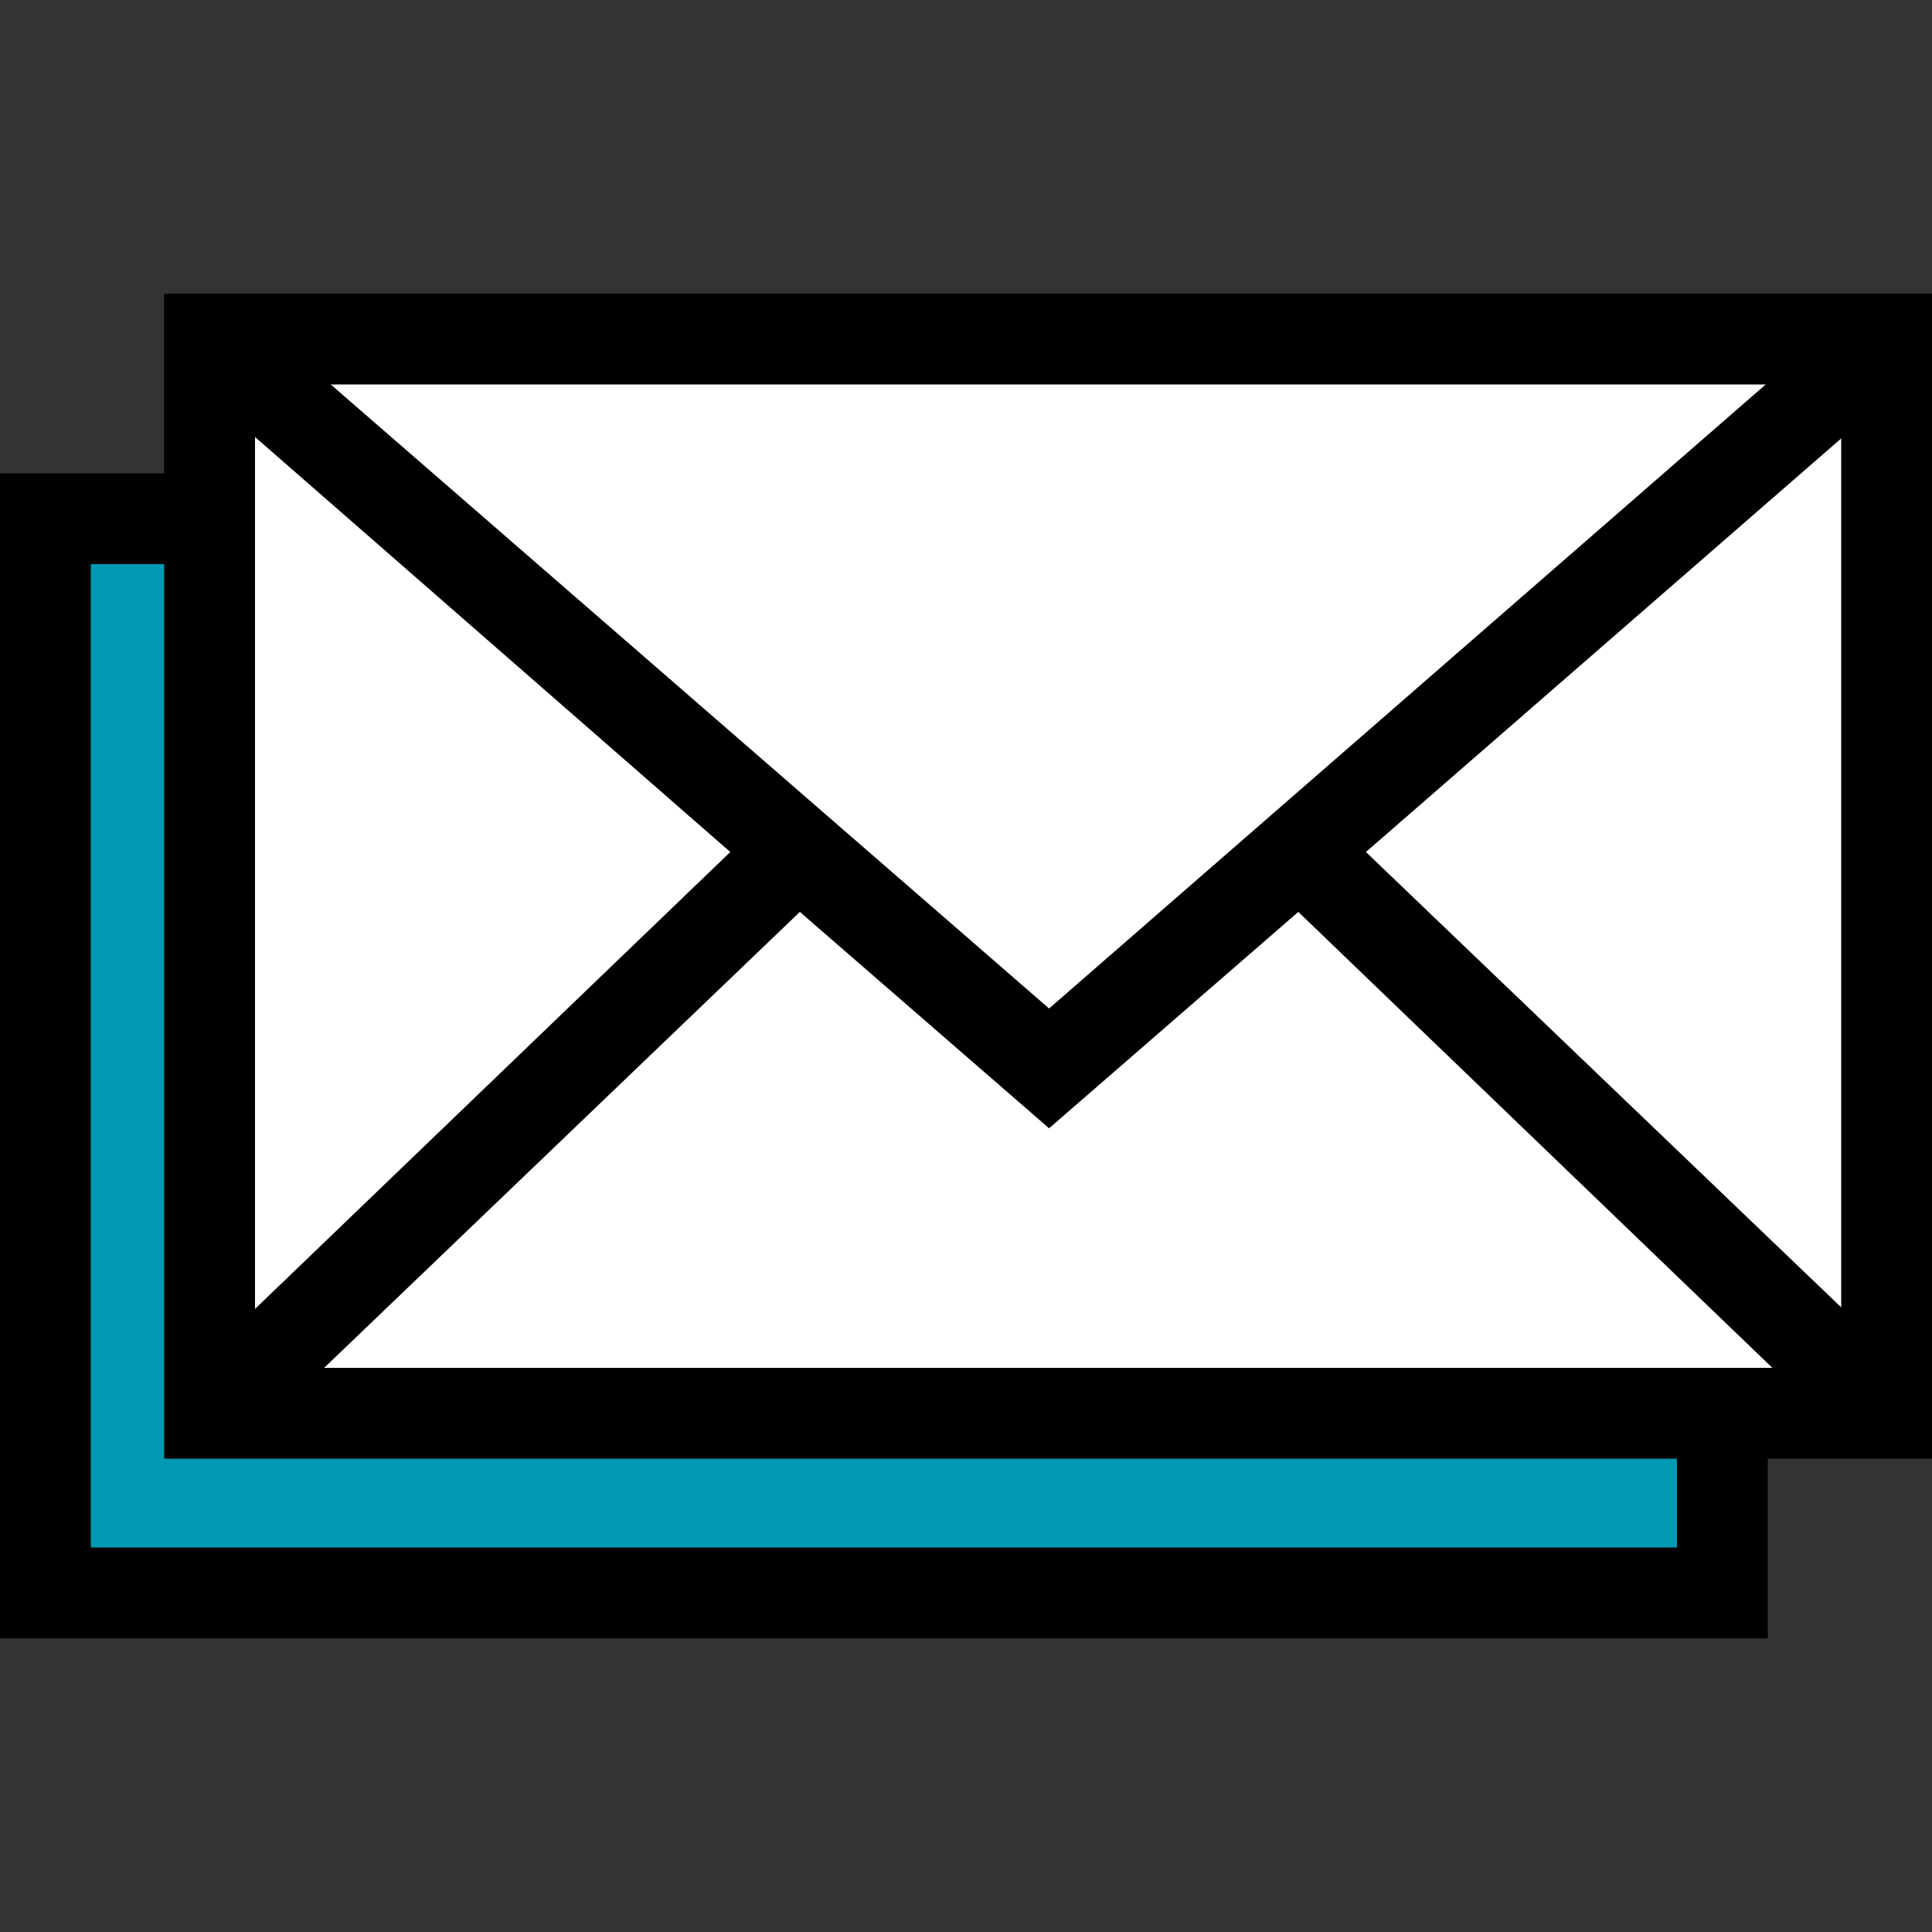
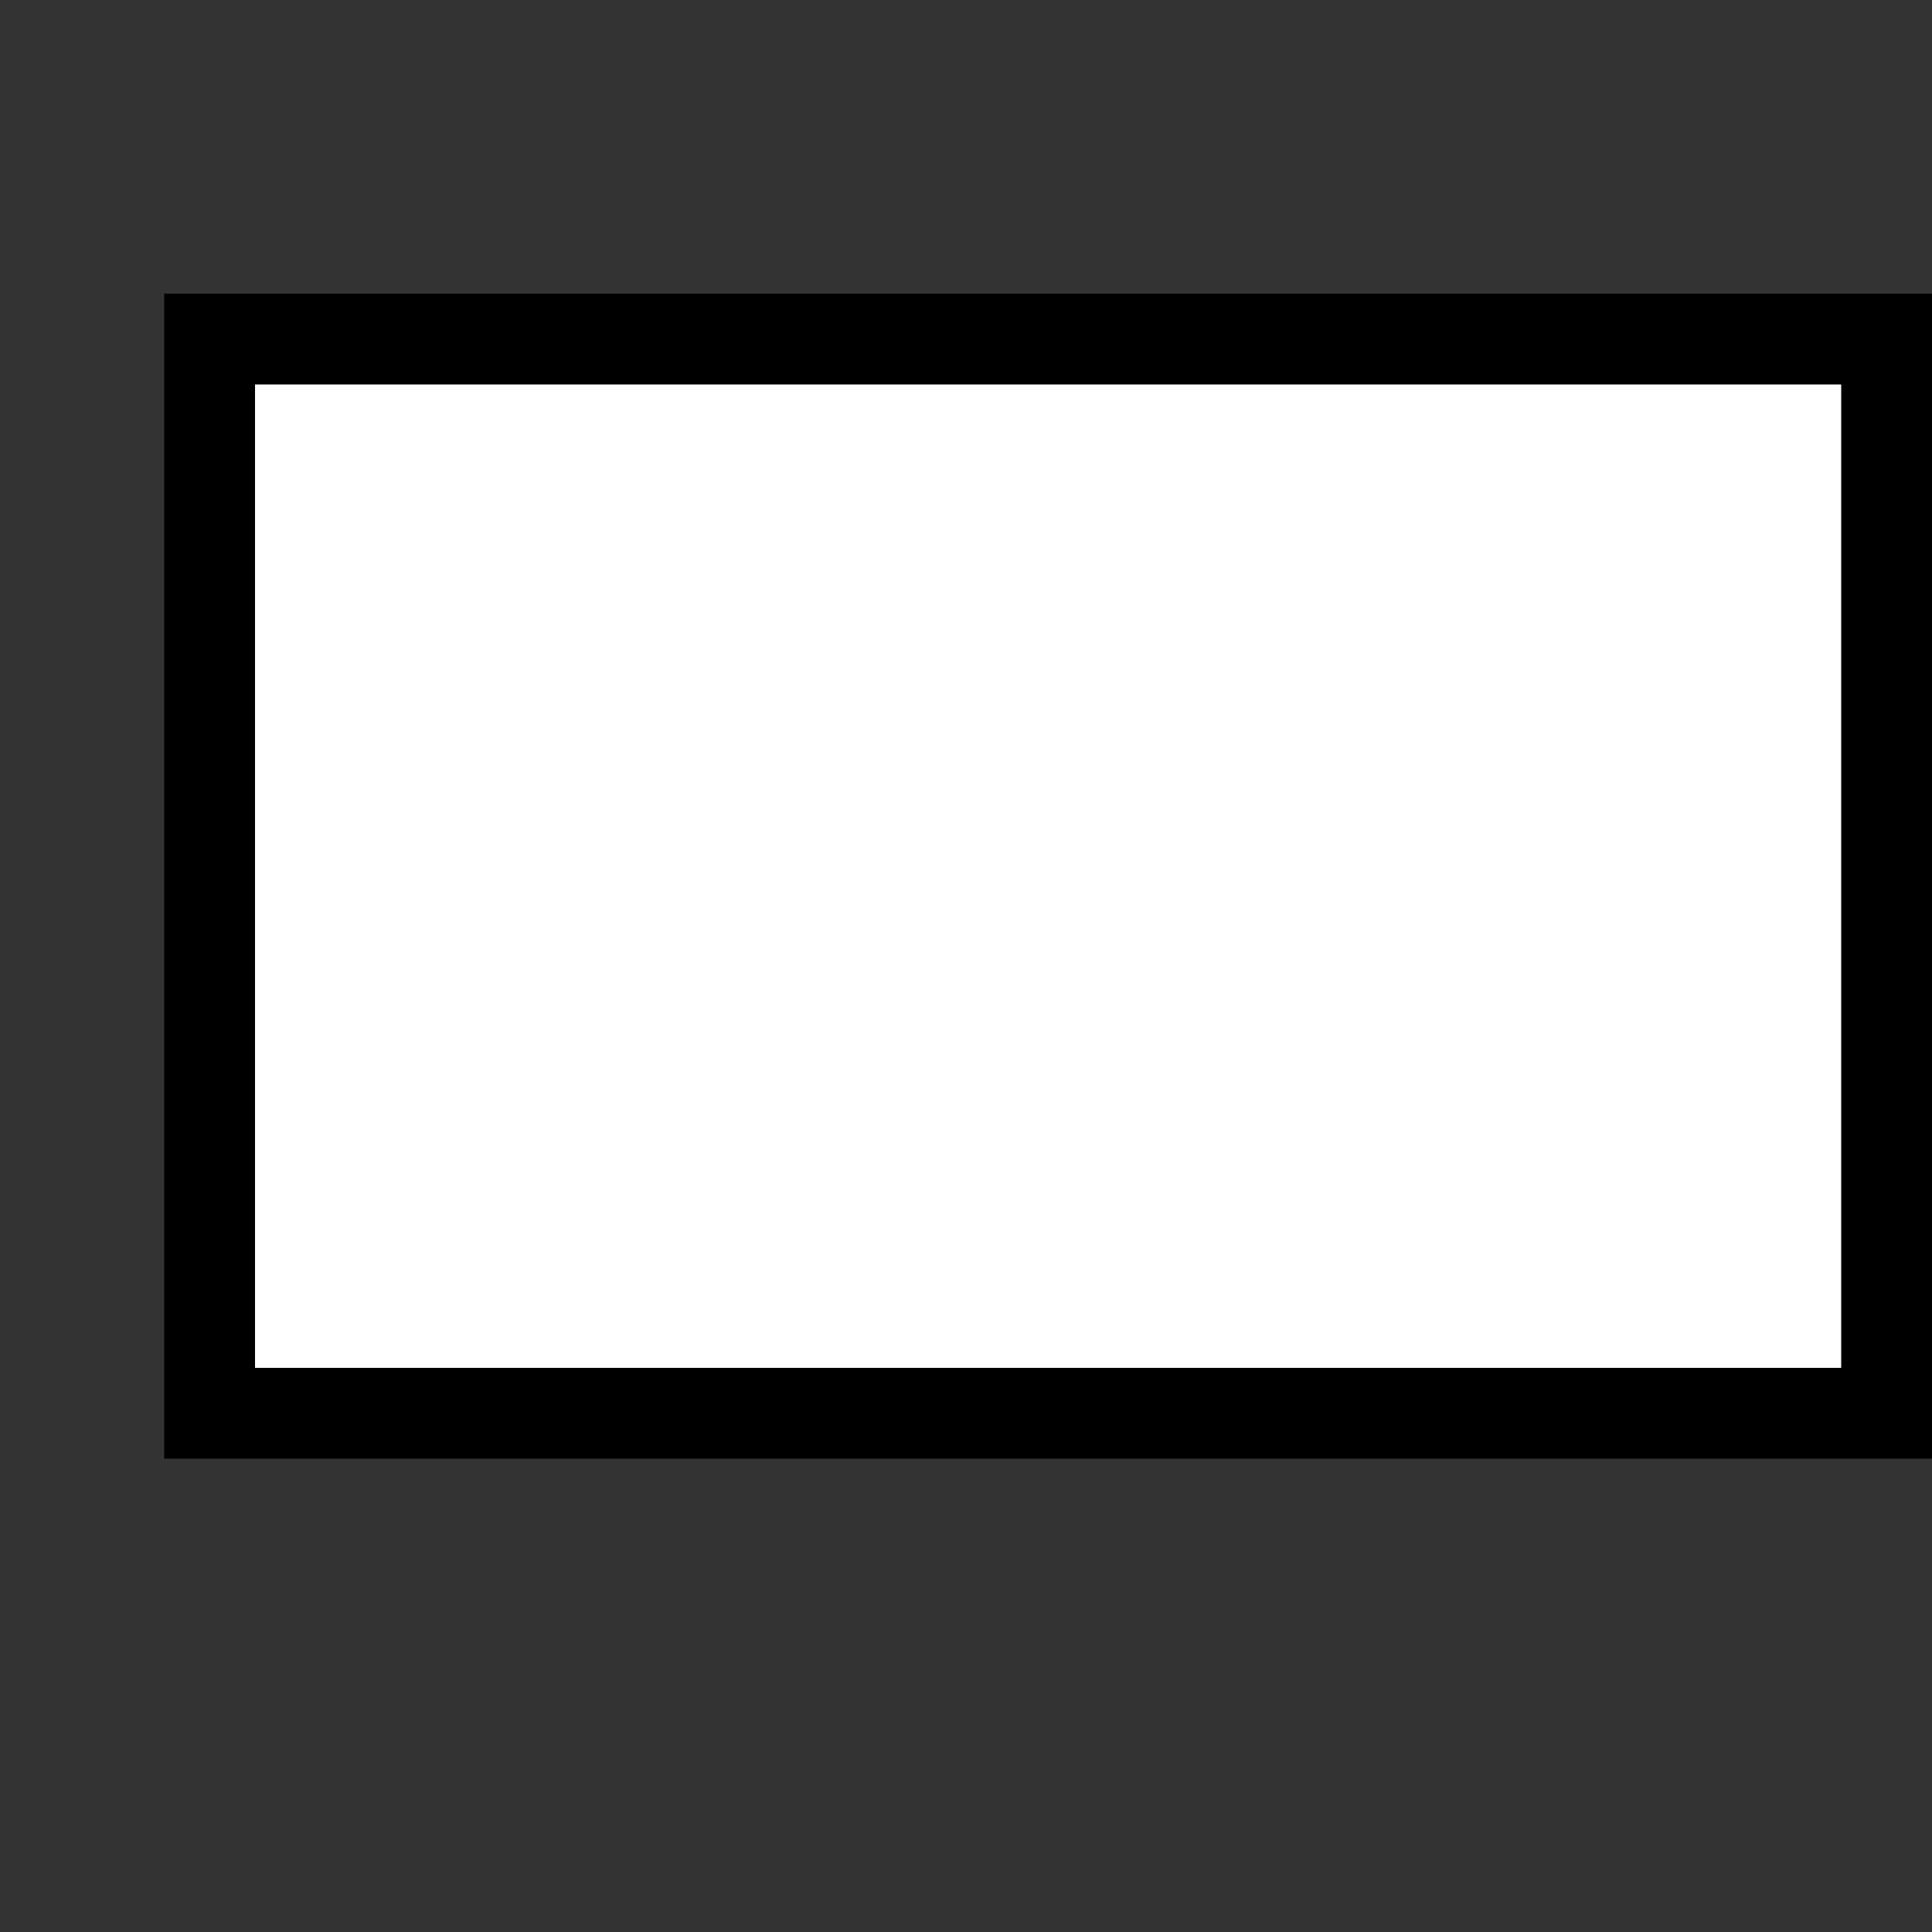
<svg xmlns="http://www.w3.org/2000/svg" viewBox="0 0 100 100">
  <rect x="0" y="0" width="100" height="100" fill="#333333" stroke="none" />
  <style type="text/css">
	.st0{fill:#0099B3;}
	.st1{fill:#FFFFFF;}
</style>
  <g>
-     <rect x="2.3" y="26.8" class="st0" width="86.8" height="55.6" />
-     <path d="M91.5,84.8H0V24.5h91.5V84.8z M4.7,80.1h82.1V29.2H4.7V80.1z" />
-   </g>
+     </g>
  <g>
    <rect x="10.9" y="17.6" class="st1" width="86.8" height="55.6" />
    <path d="M100,75.5H8.5V15.2H100V75.5z M13.2,70.8h82.1V19.9H13.2V70.8z" />
  </g>
-   <polygon points="99.3,71.5 70.7,44.1 99.2,19.3 96.1,15.8 54.3,52.2 12.4,15.8 9.4,19.3 37.8,44.1 9.3,71.5 12.5,74.9 41.4,47.2   54.3,58.4 67.2,47.2 96,74.9 " />
</svg>